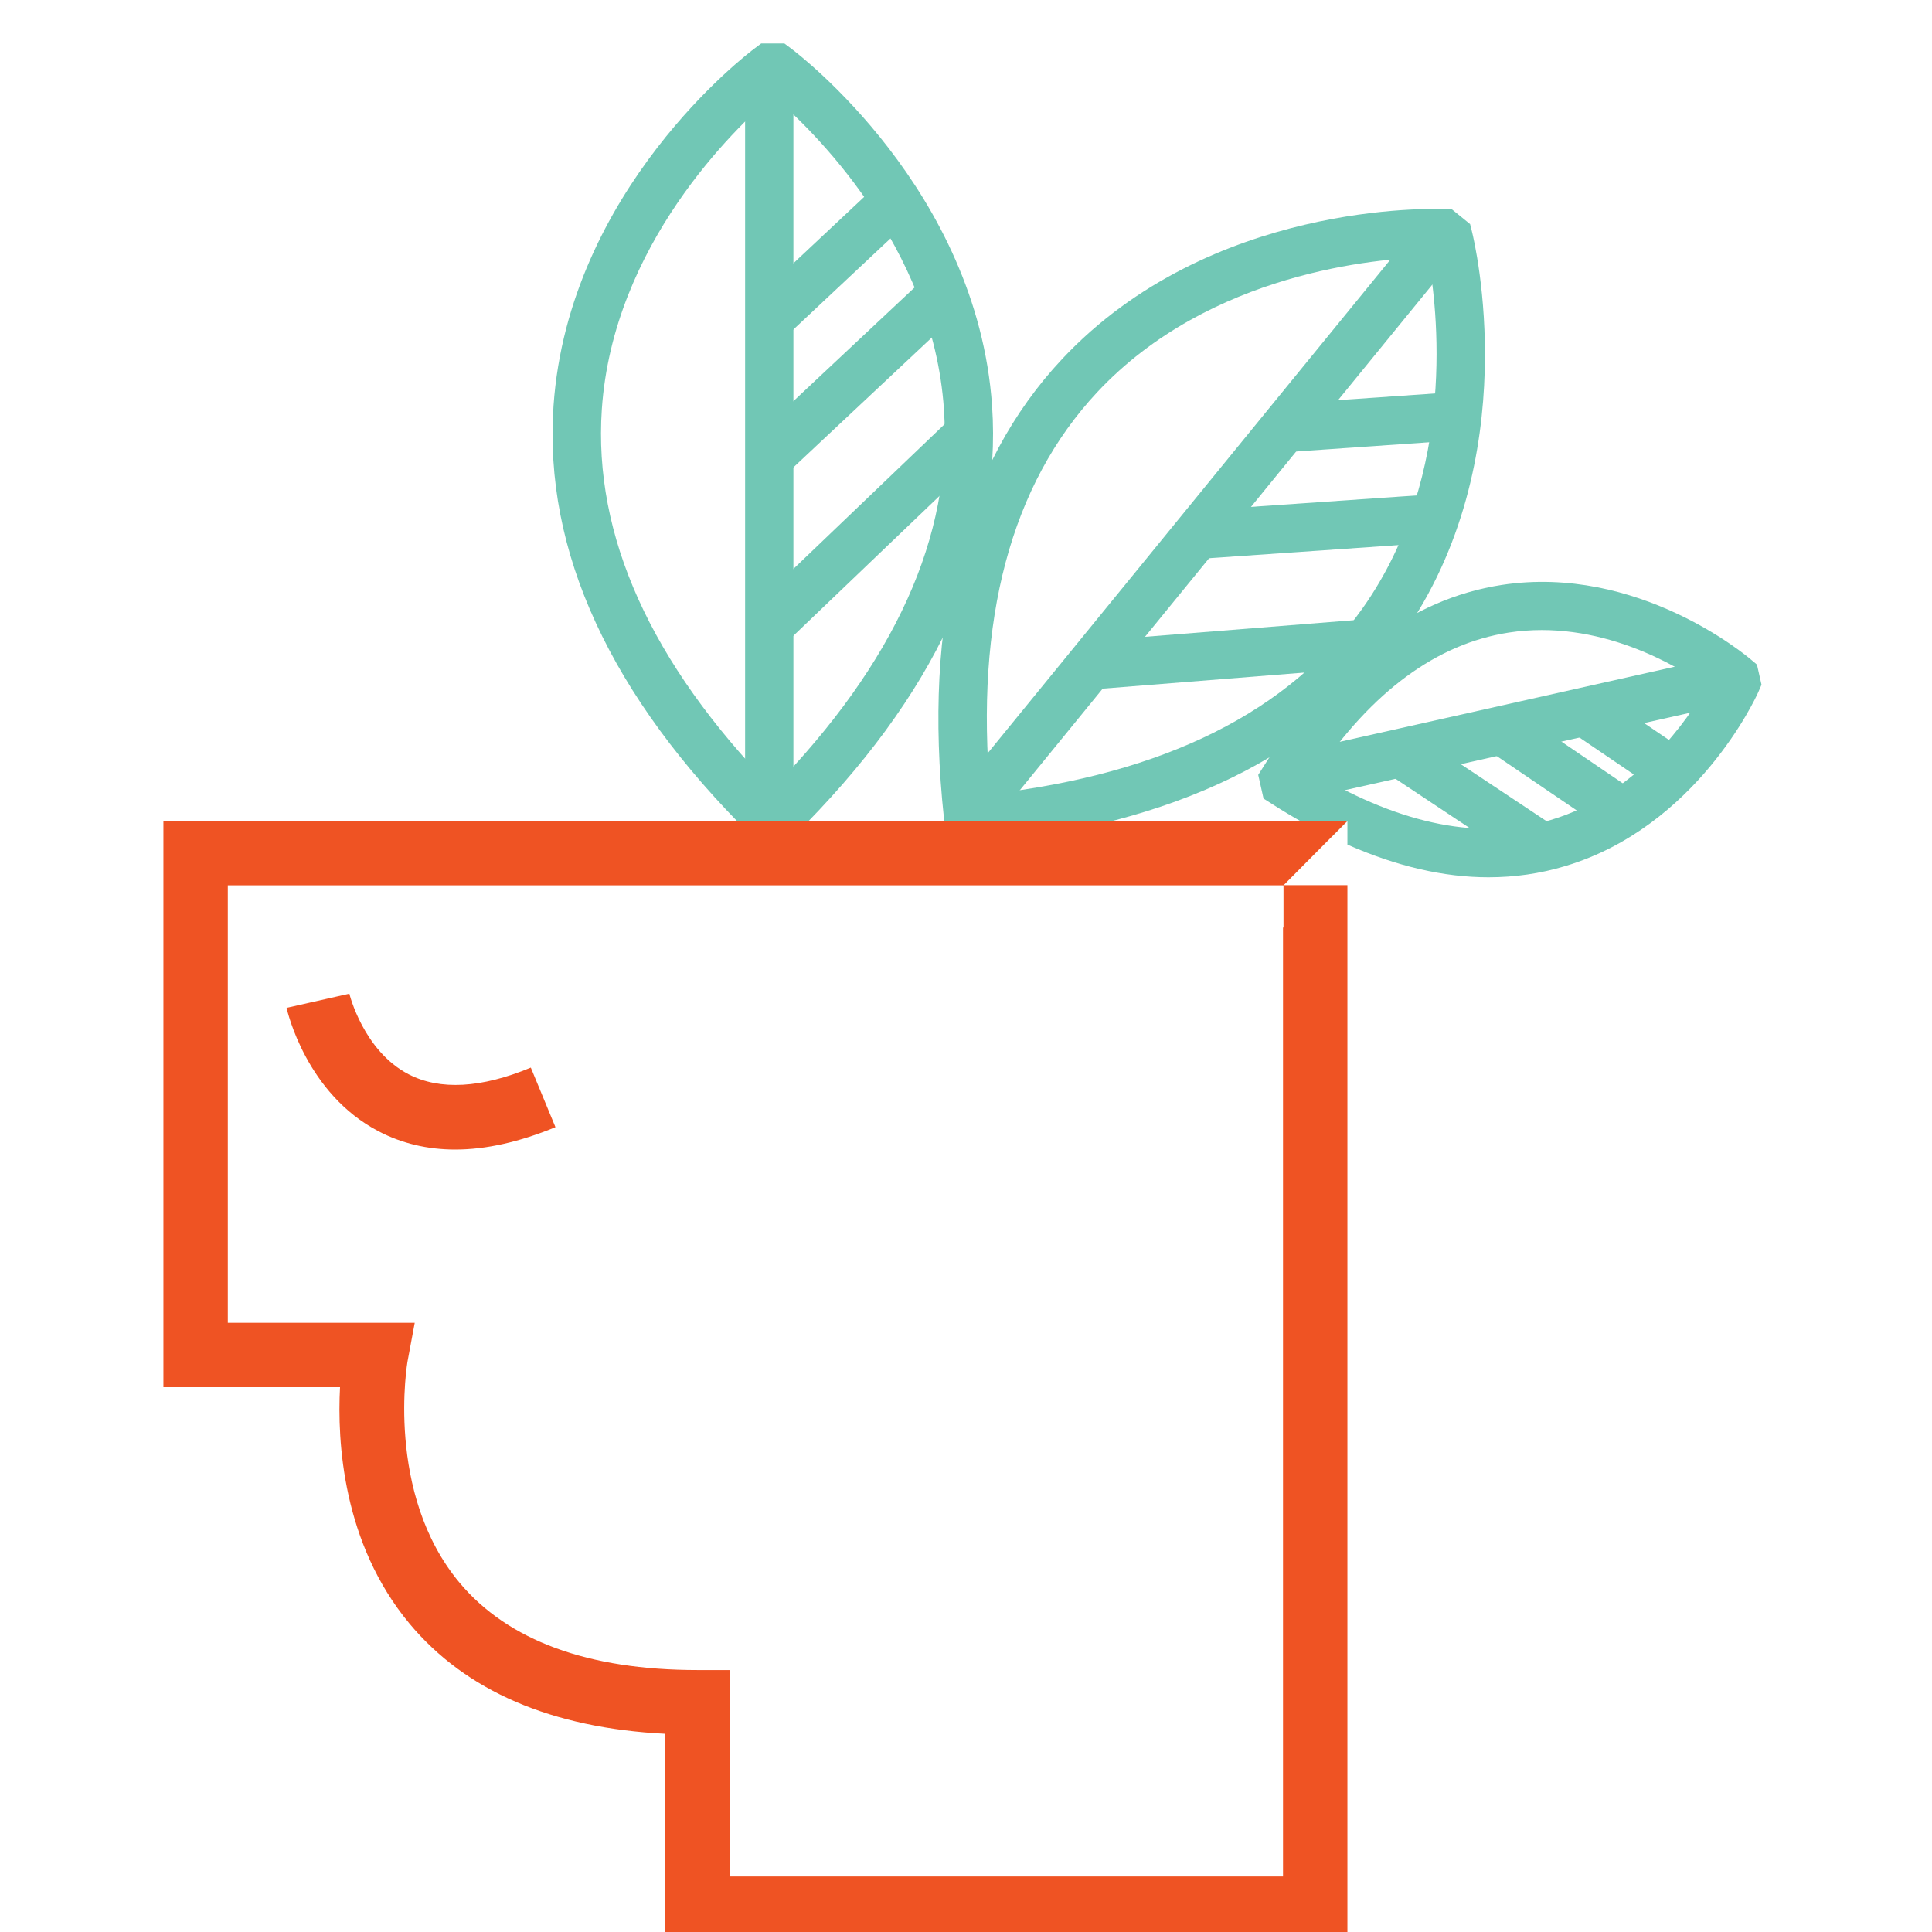
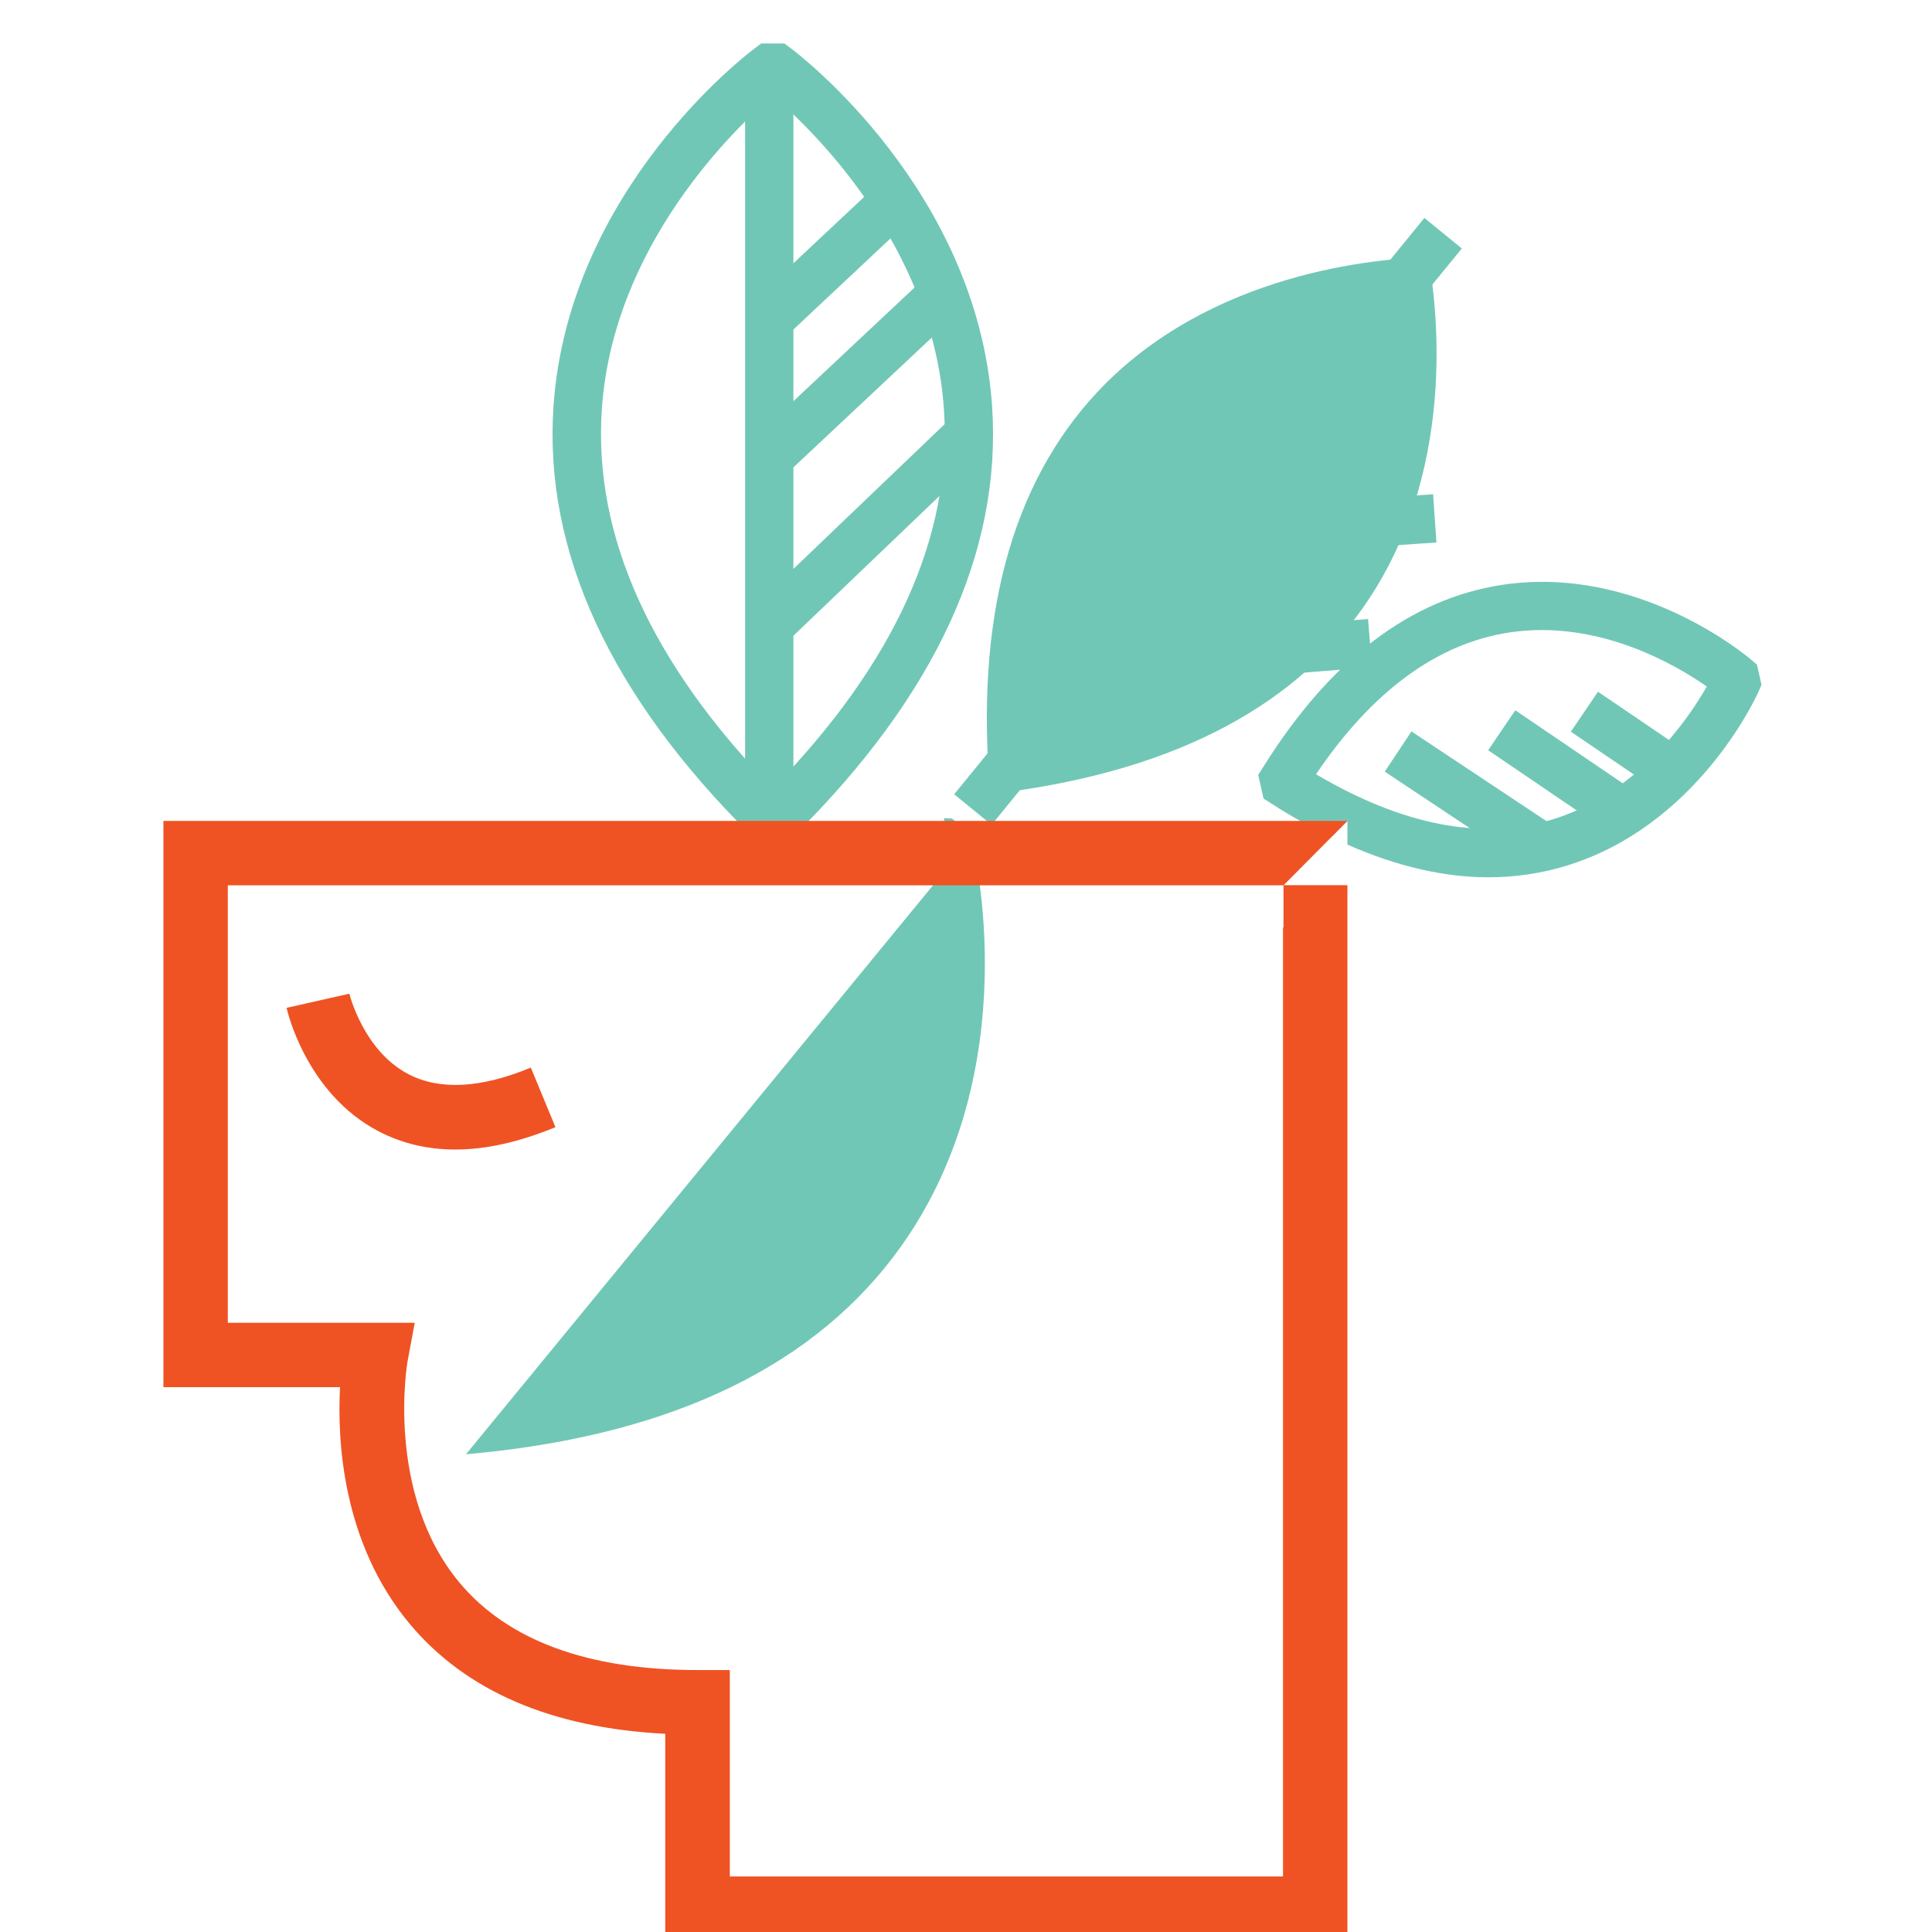
<svg xmlns="http://www.w3.org/2000/svg" id="a" viewBox="0 0 120 120">
  <defs>
    <style>.b{fill:#ef5323;}.c{fill:#71c7b5;}</style>
  </defs>
-   <rect class="c" x="79.7" y="43.72" width="28.43" height="3" transform="translate(-7.62 21.64) rotate(-12.64)" />
  <rect class="c" x="99.65" y="42.76" width="3" height="6.63" transform="translate(6.19 103.83) rotate(-55.8)" />
  <rect class="c" x="95.54" y="43.37" width="3" height="9.11" transform="translate(2.86 101.24) rotate(-55.8)" />
  <rect class="c" x="89.87" y="44.25" width="3" height="10.88" transform="translate(-.59 98.28) rotate(-56.39)" />
  <path class="c" d="M109.14,41.29l-.38-.32c-.28-.24-7.04-5.93-15.48-4.64-5.68,.87-10.66,4.66-14.8,11.28l-.33,.52,.33,1.47,.52,.33c1.24,.8,2.47,1.48,3.68,2.07l1.01-1.01v1.47c3.04,1.34,5.96,2.03,8.76,2.03,1.63,0,3.22-.23,4.75-.69,8.18-2.44,11.86-10.47,12.01-10.81l.2-.46-.28-1.24Zm-12.82,9.64c-4.33,1.28-9.23,.32-14.58-2.84,3.48-5.15,7.51-8.11,11.97-8.8,5.57-.86,10.44,2.05,12.3,3.35-1.12,1.98-4.3,6.69-9.69,8.29Z" />
  <g>
    <path class="c" d="M48.84,52.38h-1.68l-.44-.43c-8.81-8.71-12.96-17.71-12.34-26.74,.93-13.42,12.02-21.86,12.5-22.21l.4-.3h1.44l.4,.3c.47,.35,11.57,8.79,12.5,22.21,.62,9.04-3.53,18.03-12.34,26.74l-.44,.43Zm-.84-46.43c-2.33,2-9.93,9.26-10.62,19.48-.53,7.83,3.04,15.75,10.62,23.54,7.58-7.79,11.16-15.7,10.63-23.54-.69-10.23-8.29-17.49-10.63-19.48Z" />
    <rect class="c" x="46.32" y="14.64" width="10.78" height="3" transform="translate(2.95 39.74) rotate(-43.17)" />
    <rect class="c" x="45.78" y="21.82" width="14.8" height="3" transform="translate(-1.56 42.69) rotate(-43.17)" />
    <rect class="c" x="45.13" y="31.42" width="17.69" height="3" transform="translate(-7.78 46.45) rotate(-43.74)" />
    <rect class="c" x="46.28" y="4.2" width="3" height="46.2" />
  </g>
  <g>
-     <path class="c" d="M60,52.49l-1.3-1.06-.07-.61c-1.32-12.32,1.15-21.92,7.34-28.52,9.2-9.81,23.13-9.34,23.72-9.31l.5,.02,1.12,.91,.12,.48c.14,.57,3.41,14.12-4.35,25.11-5.23,7.4-14.13,11.74-26.47,12.93l-.61,.06ZM88.7,15.98c-3.07,.07-13.55,.9-20.55,8.38-5.36,5.74-7.6,14.13-6.64,24.96,10.81-1.24,18.59-5.13,23.13-11.55,5.93-8.39,4.62-18.78,4.07-21.79Z" />
-     <rect class="c" x="79.74" y="24.72" width="10.78" height="3" transform="translate(-1.61 5.94) rotate(-3.96)" />
+     <path class="c" d="M60,52.49l-1.3-1.06-.07-.61l.5,.02,1.12,.91,.12,.48c.14,.57,3.41,14.12-4.35,25.11-5.23,7.4-14.13,11.74-26.47,12.93l-.61,.06ZM88.7,15.98c-3.07,.07-13.55,.9-20.55,8.38-5.36,5.74-7.6,14.13-6.64,24.96,10.81-1.24,18.59-5.13,23.13-11.55,5.93-8.39,4.62-18.78,4.07-21.79Z" />
    <rect class="c" x="74.33" y="31.21" width="14.8" height="3" transform="translate(-2.06 5.72) rotate(-3.96)" />
    <rect class="c" x="67.43" y="39.15" width="17.69" height="3" transform="translate(-2.99 6.19) rotate(-4.56)" />
    <rect class="c" x="51.93" y="30.88" width="46.2" height="3" transform="translate(2.51 70.05) rotate(-50.79)" />
  </g>
  <path class="b" d="M28.28,71.4c-1.73,0-3.32-.38-4.76-1.13-4.49-2.34-5.67-7.45-5.72-7.67l3.9-.88s.86,3.55,3.69,5.01c1.94,1,4.5,.86,7.58-.42l1.53,3.7c-2.23,.92-4.31,1.39-6.22,1.39Z" />
  <path class="b" d="M79.72,57.61h-.03v58.94H45.33v-12.82h-2c-6.8,0-11.78-1.83-14.79-5.43-4.64-5.56-3.24-13.71-3.22-13.78l.44-2.36H14.15v-27.17H79.72l3.97-4H10.15v35.17h10.97c-.18,3.37,.16,9.69,4.31,14.68,3.49,4.19,8.82,6.49,15.89,6.85v12.87h42.37V54.98h-3.97v2.62Z" />
</svg>